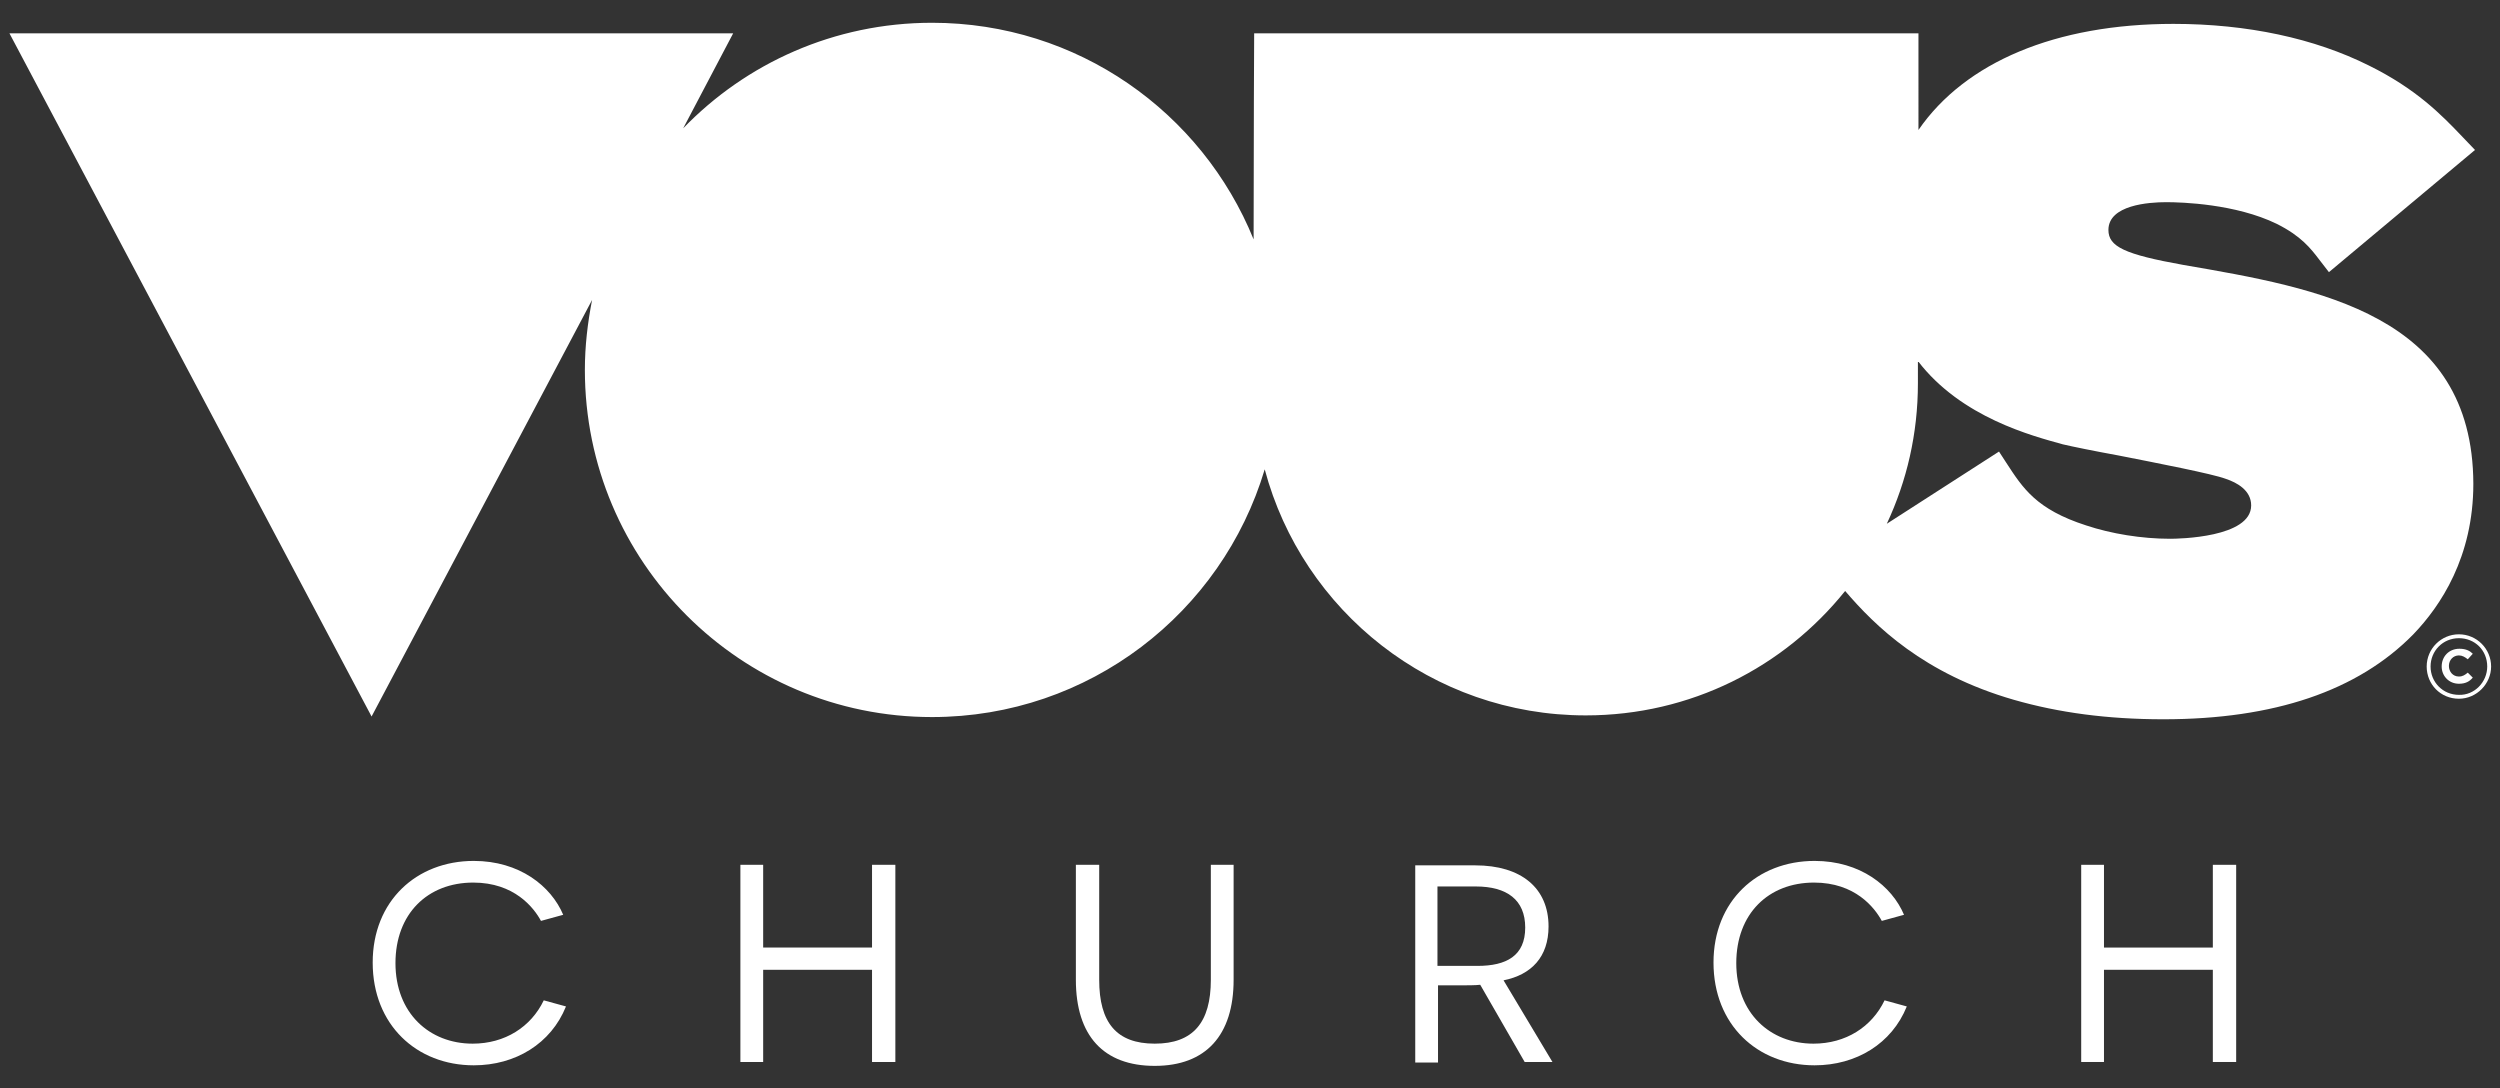
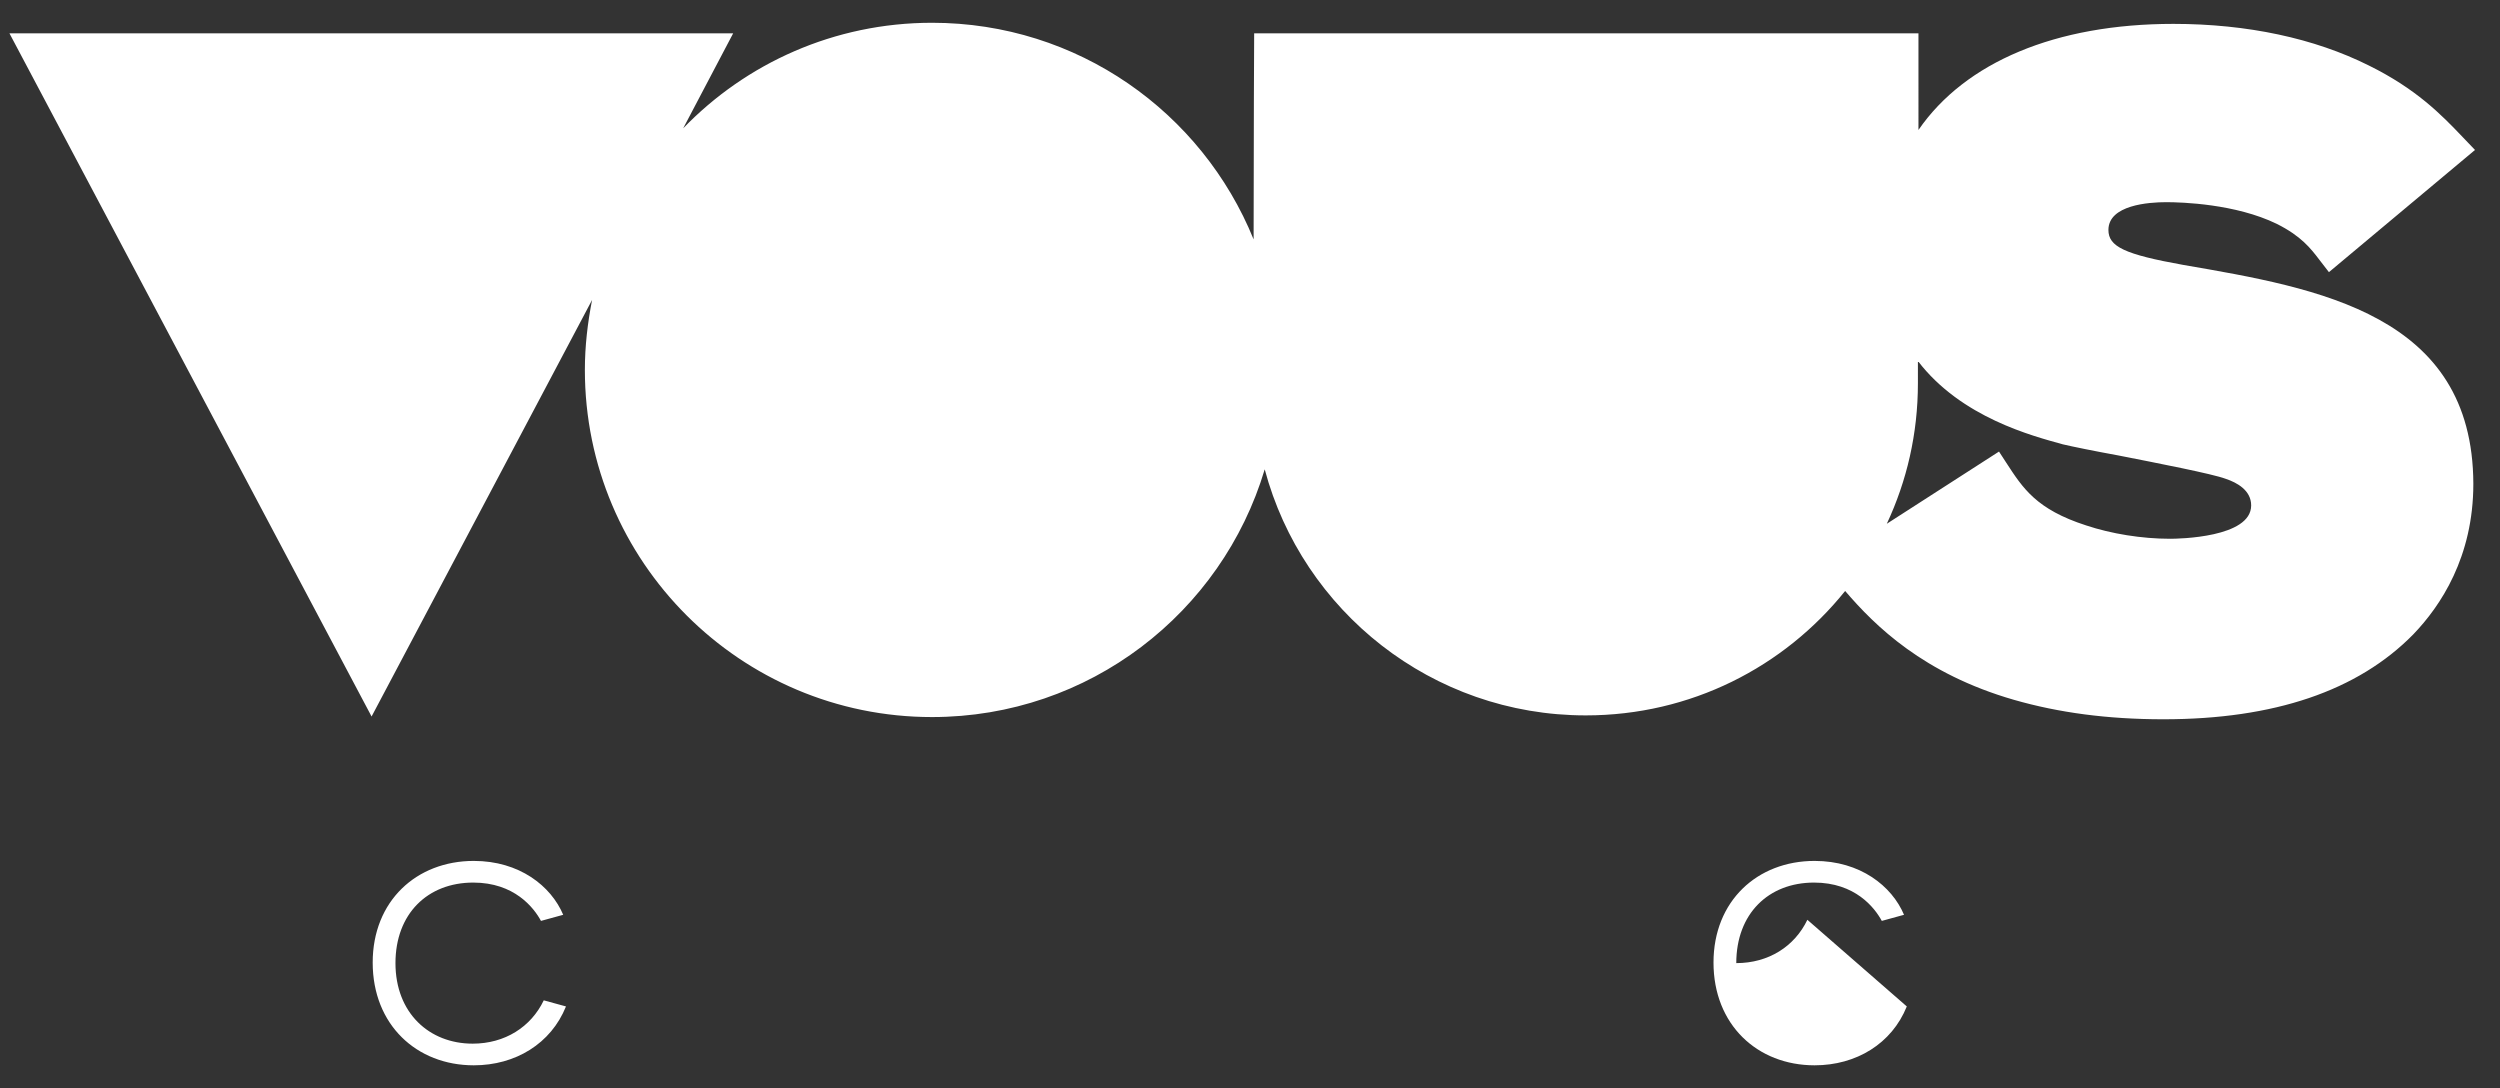
<svg xmlns="http://www.w3.org/2000/svg" version="1.1" id="Layer_1" x="0px" y="0px" viewBox="0 0 450.1 195.9" style="enable-background:new 0 0 450.1 195.9;" xml:space="preserve">
  <rect x="0" y="0" width="450.1" height="195.9" fill="#333333" stroke="none" />
  <style type="text/css">
	.st0{fill:#FFFFFF;}
</style>
  <g id="XMLID_105_">
    <g id="XMLID_123_">
-       <path id="XMLID_124_" class="st0" d="M436.9,120L436.9,120c0-3.2,2.6-5.8,5.8-5.8c3.2,0,5.8,2.6,5.8,5.8v0c0,3.1-2.6,5.8-5.8,5.8    C439.4,125.8,436.9,123.2,436.9,120z M447.8,120L447.8,120c0-2.9-2.2-5.1-5.1-5.1c-2.9,0-5.1,2.3-5.1,5.1v0c0,2.8,2.2,5.1,5.1,5.1    C445.5,125.2,447.8,122.8,447.8,120z M439.6,120L439.6,120c0-1.8,1.3-3.2,3.2-3.2c1.2,0,1.9,0.4,2.4,0.9l-0.9,1    c-0.5-0.4-1-0.7-1.6-0.7c-1,0-1.8,0.8-1.8,1.9v0c0,1,0.7,1.9,1.8,1.9c0.7,0,1.1-0.3,1.6-0.7l0.9,0.9c-0.6,0.7-1.3,1.1-2.5,1.1    C440.9,123.1,439.6,121.7,439.6,120z" />
-     </g>
+       </g>
    <path id="XMLID_120_" class="st0" d="M393.1,47.7c-10.6-1.9-13.5-3.3-13.5-6.3c0-4.5,7.3-5,10.4-5c2.8,0,12.5,0.3,19.9,3.9   c4.4,2.2,6.1,4.4,7.7,6.5l1.7,2.2l26.3-22l-2.2-2.3c-3.9-4.1-8.4-8.7-16.9-12.9c-9.8-4.9-21.9-7.5-35.2-7.5   c-21.2,0-37.5,6.9-45.9,19.1V6H225.8c0,0-0.1,19.7-0.1,37.1c-9.3-22.9-31.7-39-57.9-39c-17.6,0-33.5,7.3-44.8,19L132,6H1.7   l65.2,123L106.6,54c-0.8,4.1-1.3,8.3-1.3,12.6c0,34.5,28,62.5,62.5,62.5c28.3,0,52.2-18.8,59.9-44.6c6.8,25.5,30.1,44.3,57.8,44.3   c18.9,0,35.7-8.7,46.7-22.4c5.4,6.3,14.1,14.9,30.4,19.6c8,2.3,16.8,3.5,26.9,3.5c19.9,0,35-5.1,45-15.3   c4.9-5.1,10.8-13.9,10.8-27.1C445.2,56.6,417.5,51.9,393.1,47.7z M390.7,97c-5.1,0-10.6-0.9-15.1-2.4c-9-2.9-11.4-6.7-14.4-11.3   l-1.3-2l-20.2,13c3.6-7.7,5.6-16.2,5.6-25.3c0-0.2,0-0.3,0-0.5h0V65c7.8,10.2,20.7,13.5,26.1,15c1.7,0.4,5.6,1.2,10,2   c7.1,1.4,16.9,3.3,19.3,4.2c2.1,0.7,4.6,2.1,4.6,4.8C405.3,96.8,392.2,97,390.7,97z" />
    <g id="XMLID_106_">
      <path id="XMLID_118_" class="st0" d="M101.9,181.2c-2.7,6.7-9.1,10.6-16.6,10.6c-10.3,0-18.2-7.3-18.2-18.5    c0-11.1,7.9-18.3,18.2-18.3c8.2,0,13.9,4.5,16.1,9.7l-4,1.1c-1.3-2.4-4.8-6.9-12.2-6.9c-8.2,0-14,5.6-14,14.5    c0,9,6.1,14.5,13.9,14.5c5.8,0,10.5-3,12.8-7.8L101.9,181.2z" />
-       <path id="XMLID_116_" class="st0" d="M157,174.6h-19.6v16.6h-4.1v-35.5h4.1v14.9H157v-14.9h4.2v35.5H157V174.6z" />
-       <path id="XMLID_114_" class="st0" d="M222.1,176.4c0,10-5,15.5-14.2,15.5c-9.2,0-14.2-5.4-14.2-15.5v-20.7h4.2v20.7    c0,7.7,3.1,11.5,10,11.5c6.9,0,10.1-3.8,10.1-11.5v-20.7h4.1V176.4z" />
-       <path id="XMLID_111_" class="st0" d="M266.5,177.3c-0.8,0.1-2.5,0.1-3.2,0.1h-4.4v13.9h-4.1v-35.5h10.8c8.3,0,13.2,4.1,13.2,11    c0,5.5-3.1,8.7-8.1,9.7l8.8,14.7h-5L266.5,177.3z M266,173.9c5.2,0,8.6-1.8,8.6-6.9c0-5-3.3-7.4-8.9-7.4h-6.9v14.3H266z" />
-       <path id="XMLID_109_" class="st0" d="M343.3,181.2c-2.7,6.7-9.1,10.6-16.6,10.6c-10.3,0-18.2-7.3-18.2-18.5    c0-11.1,7.9-18.3,18.2-18.3c8.2,0,13.9,4.5,16.1,9.7l-4,1.1c-1.3-2.4-4.8-6.9-12.2-6.9c-8.2,0-14,5.6-14,14.5    c0,9,6.1,14.5,13.9,14.5c5.8,0,10.5-3,12.8-7.8L343.3,181.2z" />
-       <path id="XMLID_107_" class="st0" d="M398.4,174.6h-19.6v16.6h-4.1v-35.5h4.1v14.9h19.6v-14.9h4.2v35.5h-4.2V174.6z" />
+       <path id="XMLID_109_" class="st0" d="M343.3,181.2c-2.7,6.7-9.1,10.6-16.6,10.6c-10.3,0-18.2-7.3-18.2-18.5    c0-11.1,7.9-18.3,18.2-18.3c8.2,0,13.9,4.5,16.1,9.7l-4,1.1c-1.3-2.4-4.8-6.9-12.2-6.9c-8.2,0-14,5.6-14,14.5    c5.8,0,10.5-3,12.8-7.8L343.3,181.2z" />
    </g>
  </g>
</svg>